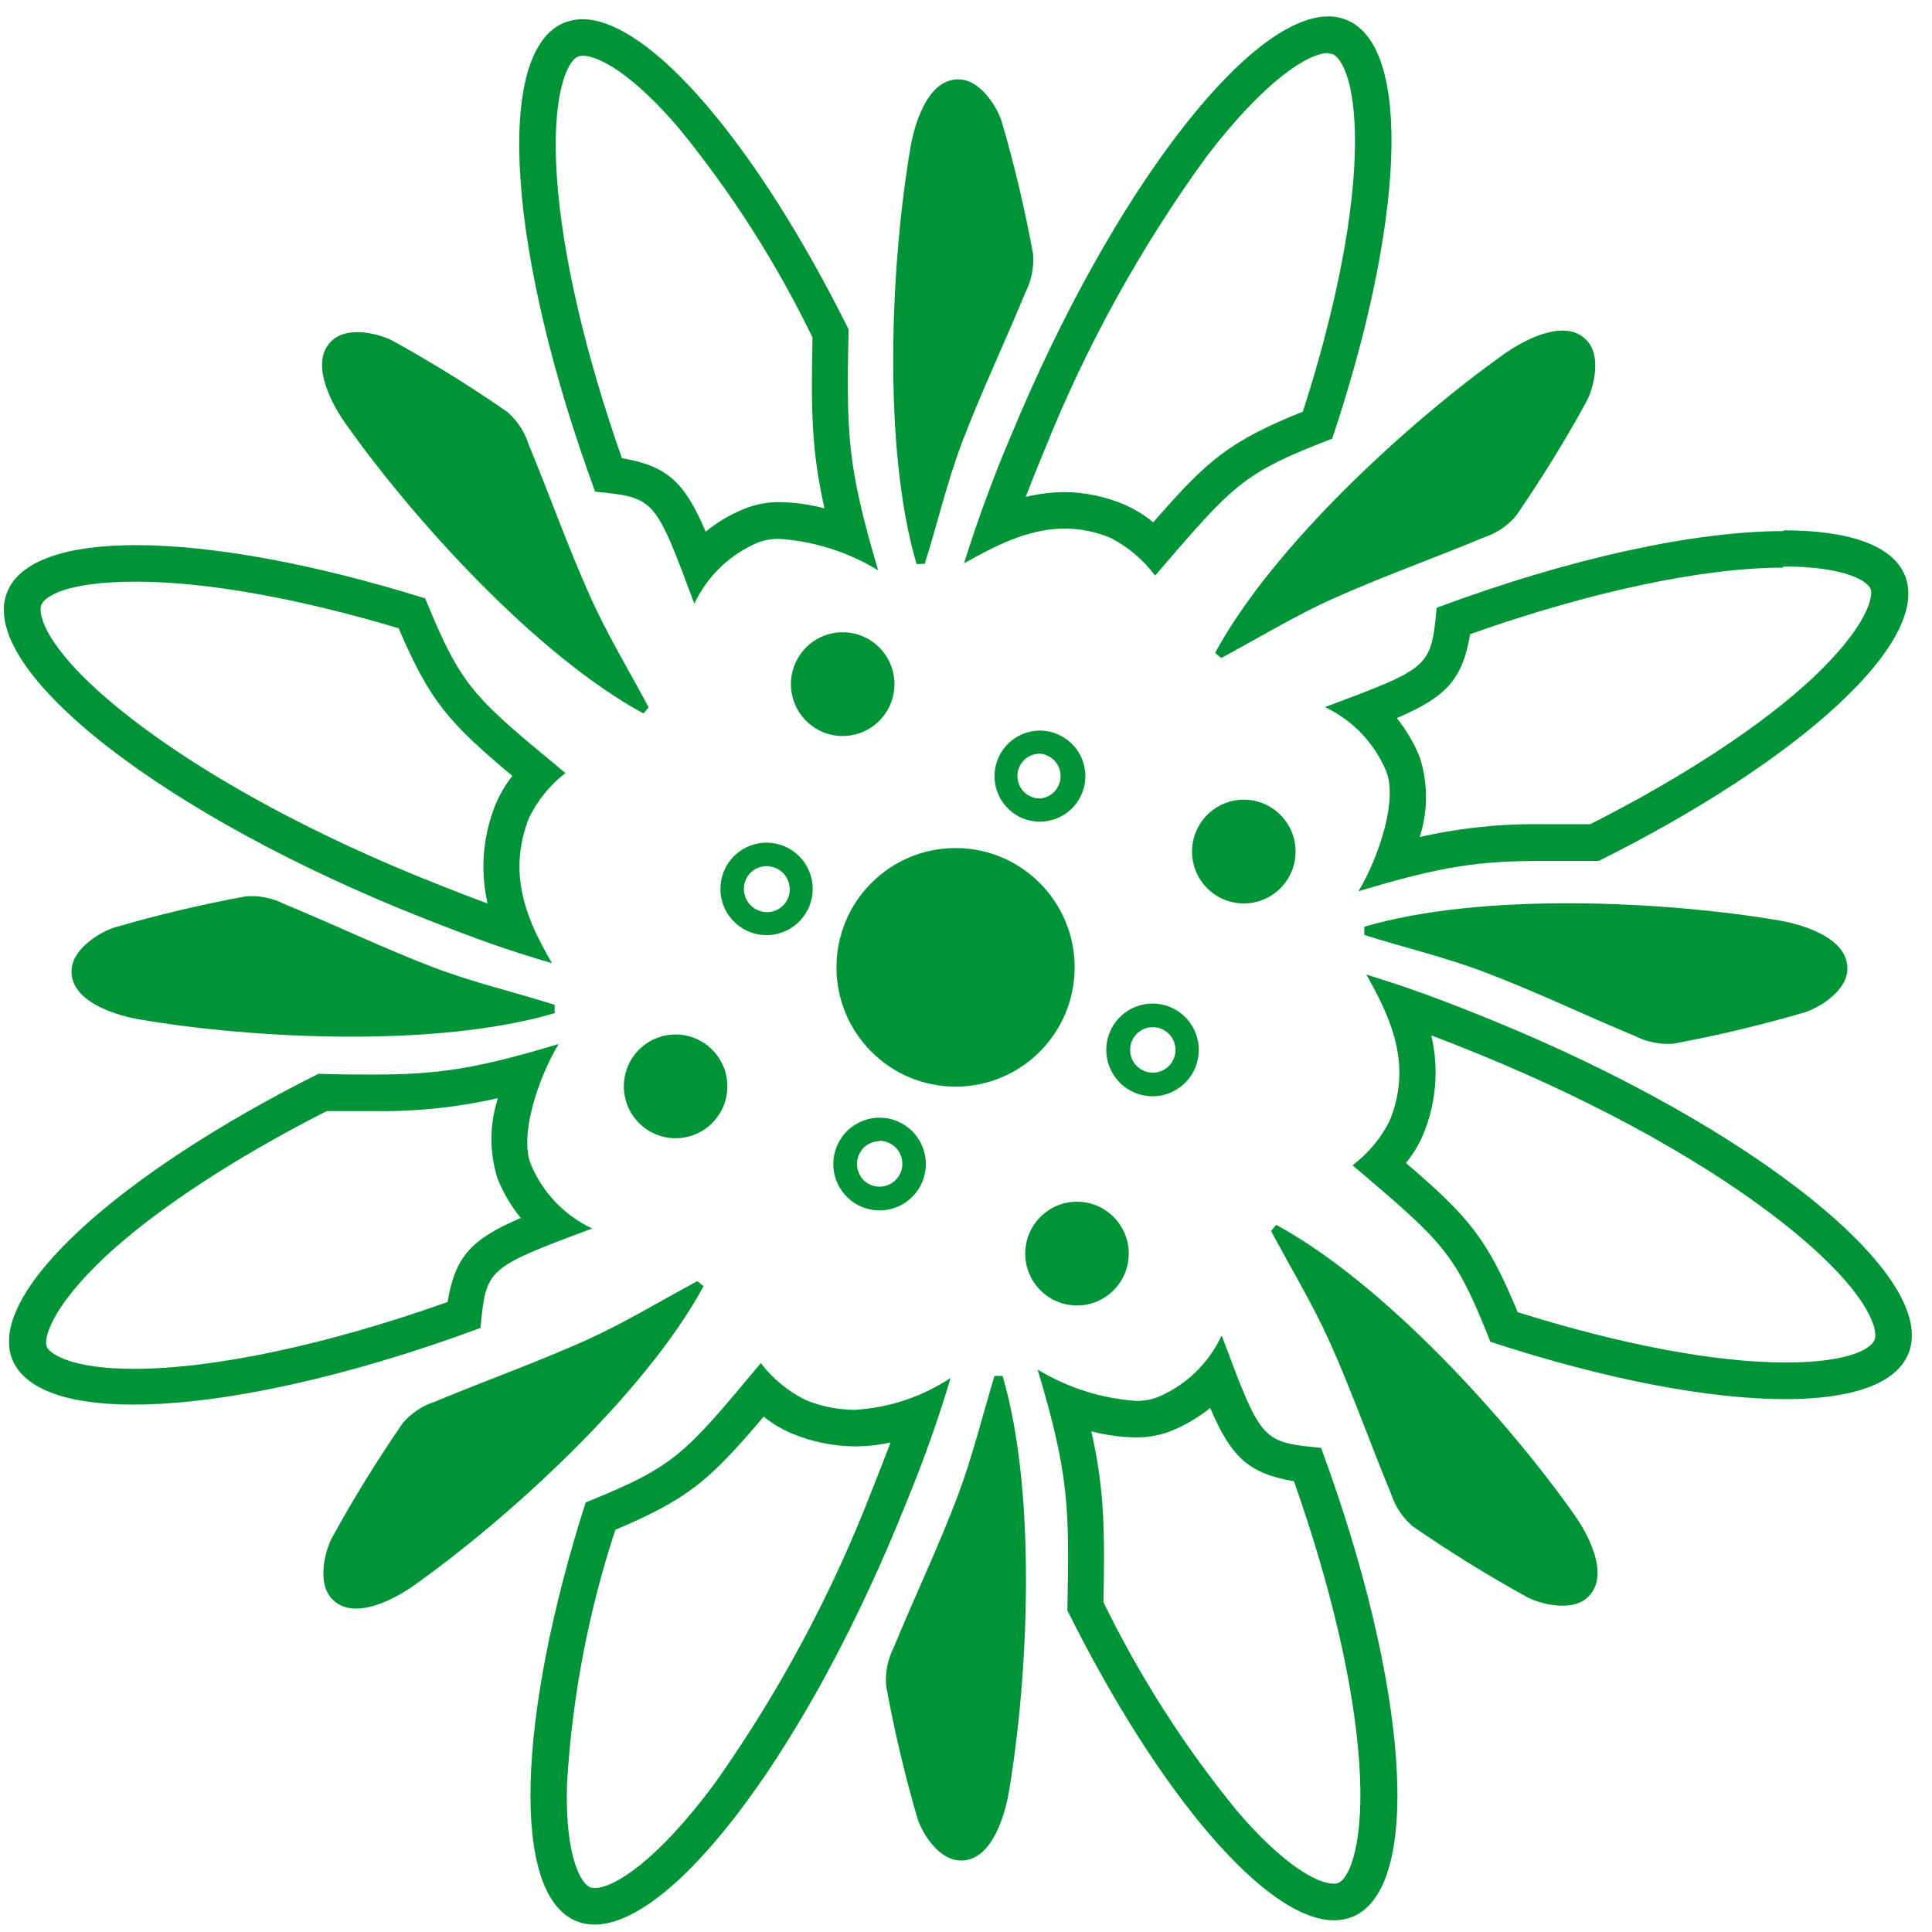
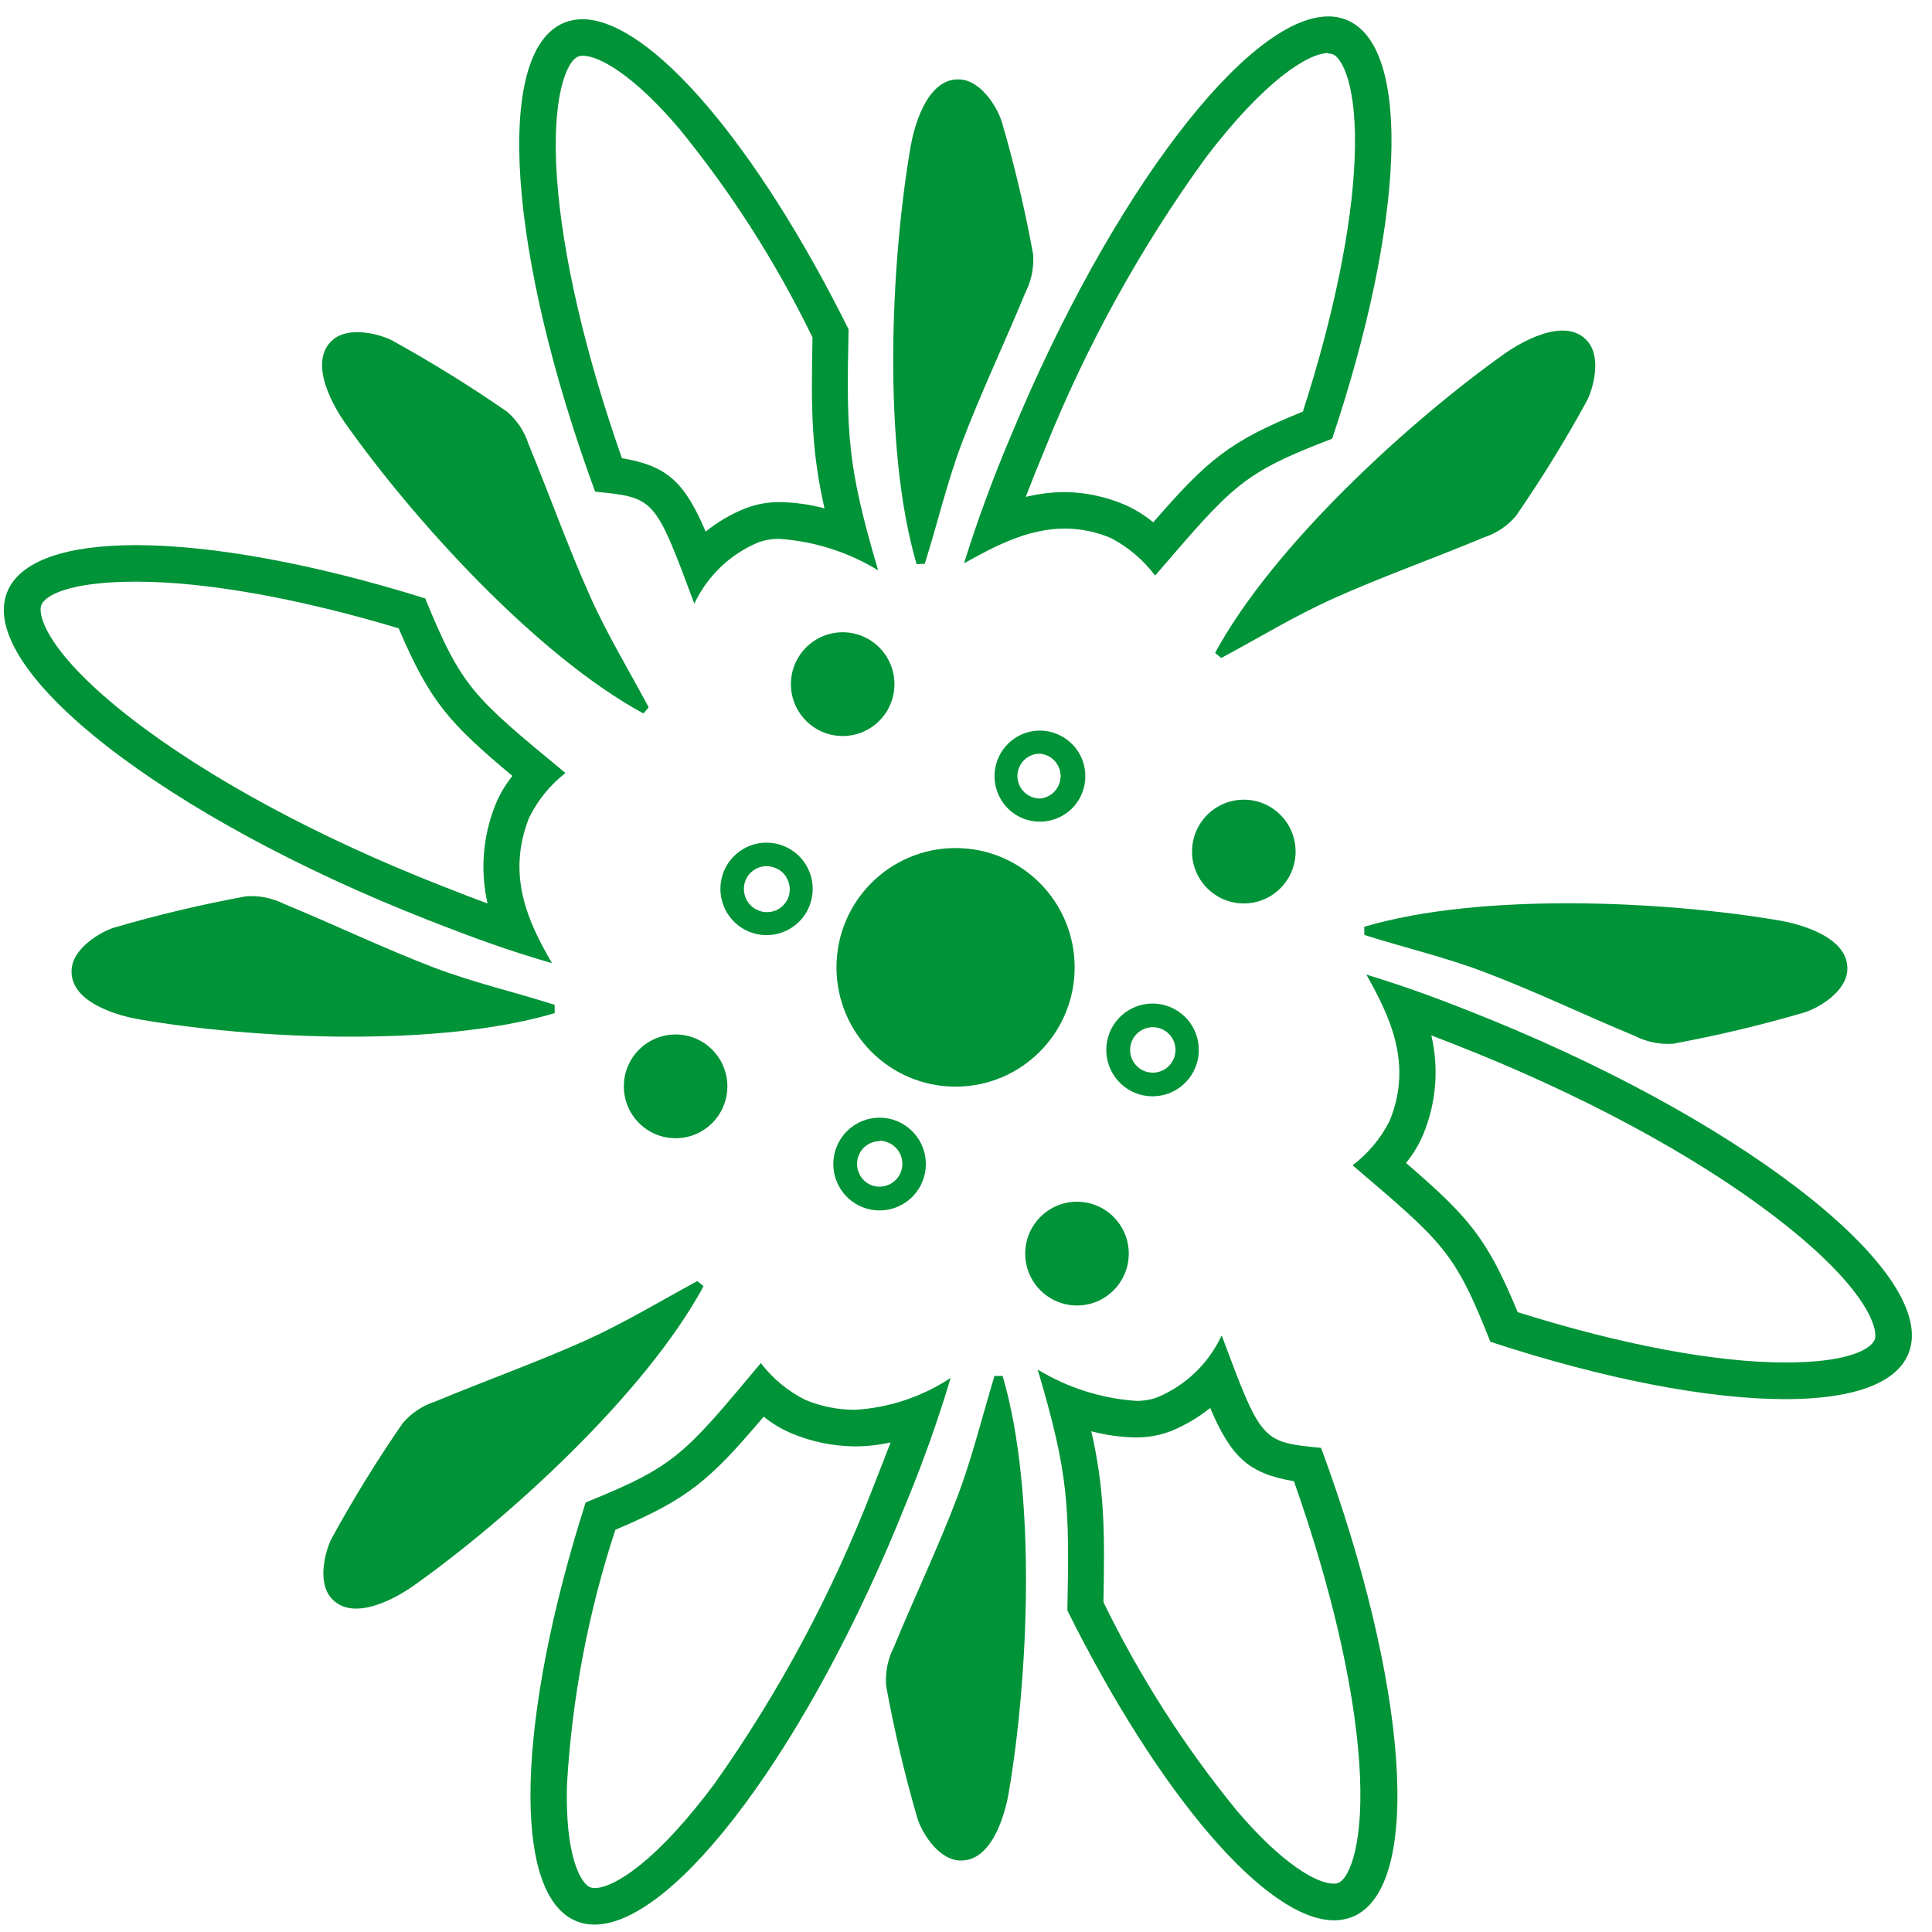
<svg xmlns="http://www.w3.org/2000/svg" width="81" height="81" viewBox="0 0 81 81" fill="none">
-   <path d="M27.196 29.656C26.368 28.103 25.448 26.588 24.732 24.981C23.797 22.893 23.032 20.729 22.156 18.614C21.989 18.09 21.68 17.623 21.263 17.265C19.711 16.189 18.105 15.194 16.453 14.282C15.982 14.03 14.662 13.645 13.957 14.244C12.829 15.208 14.112 17.232 14.459 17.72C17.297 21.747 22.477 27.471 26.977 29.913L27.196 29.656Z" fill="#009337" />
+   <path d="M27.196 29.656C26.368 28.103 25.448 26.588 24.732 24.981C23.797 22.893 23.032 20.729 22.156 18.614C21.989 18.09 21.68 17.623 21.263 17.265C19.711 16.189 18.105 15.194 16.453 14.282C15.982 14.03 14.662 13.645 13.957 14.244C12.829 15.208 14.112 17.232 14.459 17.72C17.297 21.747 22.477 27.471 26.977 29.913Z" fill="#009337" />
  <path d="M38.77 23.639C39.305 21.952 39.7 20.233 40.32 18.589C41.133 16.447 42.121 14.374 42.993 12.259C43.244 11.763 43.355 11.208 43.313 10.653C42.973 8.791 42.538 6.949 42.009 5.132C41.854 4.596 41.191 3.407 40.272 3.332C38.792 3.215 38.279 5.555 38.177 6.149C37.343 11.006 36.985 18.744 38.428 23.649L38.77 23.639Z" fill="#009337" />
  <path d="M24.428 2.336C25.117 2.336 26.566 3.139 28.485 5.405C30.679 8.092 32.551 11.026 34.065 14.149C34.001 17.239 34.022 18.889 34.567 21.314C33.964 21.152 33.343 21.064 32.718 21.052C32.206 21.043 31.697 21.136 31.221 21.325C30.631 21.562 30.079 21.887 29.586 22.289C28.704 20.222 27.982 19.531 26.074 19.21C24.54 14.846 23.573 10.69 23.348 7.429C23.118 4.082 23.749 2.572 24.235 2.374C24.297 2.35 24.362 2.339 24.428 2.342M24.428 0.805C24.16 0.805 23.896 0.856 23.647 0.955C20.675 2.186 21.317 10.722 24.951 20.613C27.453 20.865 27.453 20.865 29.11 25.309C29.654 24.153 30.606 23.239 31.782 22.744C32.075 22.636 32.385 22.585 32.696 22.594C34.155 22.697 35.568 23.149 36.817 23.912C35.508 19.494 35.486 18.177 35.577 13.807C31.74 6.085 27.255 0.805 24.406 0.805H24.428Z" fill="#009337" />
-   <path d="M74.751 23.75C77.354 23.75 78.29 24.36 78.423 24.687C78.557 25.014 78.263 26.294 75.986 28.436C73.848 30.433 70.529 32.602 66.67 34.556C65.996 34.556 65.344 34.556 64.746 34.556C62.99 34.525 61.236 34.705 59.523 35.092C59.874 34.004 59.874 32.833 59.523 31.745C59.285 31.154 58.961 30.602 58.561 30.106C60.625 29.223 61.314 28.5 61.635 26.588C66.648 24.81 71.395 23.798 74.767 23.798M74.767 22.267C71.111 22.267 65.895 23.37 60.234 25.48C59.989 27.986 59.989 27.986 55.547 29.646C56.703 30.19 57.616 31.144 58.112 32.323C58.609 33.528 57.819 35.916 56.953 37.368C60.491 36.297 62.036 36.093 64.762 36.093C65.43 36.093 66.173 36.093 67.033 36.093C75.484 31.879 80.994 26.883 79.861 24.114C79.327 22.845 77.488 22.234 74.773 22.234L74.767 22.267Z" fill="#009337" />
  <path d="M50.737 59.027C51.618 61.088 52.34 61.779 54.248 62.1C55.788 66.459 56.76 70.615 56.985 73.882C57.22 77.228 56.589 78.744 56.108 78.942C56.047 78.965 55.981 78.975 55.916 78.974C55.221 78.974 53.778 78.171 51.854 75.911C49.658 73.225 47.782 70.292 46.263 67.172C46.322 64.082 46.3 62.432 45.755 60.007C46.357 60.167 46.976 60.254 47.599 60.264C48.112 60.272 48.622 60.181 49.101 59.996C49.689 59.754 50.24 59.429 50.737 59.032M51.207 56.012C50.664 57.169 49.712 58.083 48.535 58.577C48.243 58.687 47.932 58.74 47.62 58.732C46.164 58.629 44.753 58.179 43.505 57.42C44.82 61.838 44.836 63.15 44.75 67.52C48.593 75.236 53.083 80.511 55.937 80.511C56.203 80.511 56.466 80.46 56.712 80.361C59.684 79.124 59.037 70.588 55.387 60.703C52.891 60.456 52.891 60.456 51.228 56.012H51.207Z" fill="#009337" />
-   <path d="M20.865 46.079C20.516 47.167 20.516 48.338 20.865 49.426C21.104 50.017 21.43 50.569 21.832 51.065C19.769 51.948 19.085 52.671 18.764 54.588C13.74 56.371 8.988 57.389 5.615 57.389C3.029 57.389 2.093 56.778 1.96 56.457C1.826 56.136 2.12 54.851 4.391 52.709C6.529 50.711 9.849 48.537 13.702 46.582C14.354 46.582 14.985 46.582 15.573 46.582C17.347 46.617 19.118 46.438 20.849 46.047M23.436 43.766C19.876 44.837 18.331 45.051 15.573 45.051C14.916 45.051 14.189 45.051 13.35 45.019C4.91 49.249 -0.601 54.251 0.522 57.014C1.056 58.278 2.89 58.888 5.594 58.888C9.25 58.888 14.472 57.78 20.143 55.675C20.389 53.169 20.389 53.169 24.825 51.504C23.669 50.96 22.755 50.006 22.26 48.826C21.763 47.621 22.548 45.233 23.414 43.782L23.436 43.766Z" fill="#009337" />
  <path d="M51.2 27.587C52.75 26.757 54.257 25.836 55.855 25.113C57.94 24.176 60.099 23.416 62.211 22.532C62.731 22.363 63.196 22.054 63.552 21.638C64.625 20.084 65.617 18.475 66.524 16.818C66.775 16.347 67.165 15.019 66.567 14.317C65.605 13.182 63.584 14.473 63.098 14.815C59.084 17.664 53.375 22.88 50.943 27.373L51.2 27.587Z" fill="#009337" />
  <path d="M55.693 2.246C55.758 2.245 55.824 2.256 55.885 2.278C56.254 2.433 56.917 3.542 56.794 6.648C56.682 9.513 55.912 13.261 54.624 17.256C51.524 18.509 50.631 19.28 48.349 21.899C47.99 21.6 47.59 21.353 47.162 21.165C46.367 20.823 45.511 20.641 44.645 20.63C44.092 20.633 43.541 20.702 43.004 20.833C43.239 20.217 43.506 19.553 43.816 18.809C45.556 14.473 47.824 10.369 50.567 6.589C53.02 3.376 54.843 2.224 55.693 2.224M55.693 0.688C52.304 0.688 46.606 8.104 42.405 18.22C41.653 19.985 40.989 21.786 40.417 23.618C41.657 22.927 43.063 22.161 44.645 22.161C45.308 22.163 45.964 22.298 46.574 22.558C47.302 22.937 47.936 23.475 48.429 24.132C51.716 20.314 52.064 19.848 55.853 18.391C58.857 9.427 59.231 1.989 56.473 0.843C56.226 0.739 55.961 0.686 55.693 0.688Z" fill="#009337" />
  <path d="M60.021 43.414C60.641 43.649 61.282 43.901 61.988 44.19C67.156 46.3 71.753 48.87 74.933 51.419C78.397 54.194 78.75 55.789 78.595 56.169C78.44 56.55 77.526 57.123 74.853 57.123C71.913 57.123 67.953 56.373 63.629 55.013C62.351 51.912 61.576 51.023 58.947 48.758C59.243 48.397 59.486 47.994 59.668 47.564C60.214 46.251 60.334 44.799 60.01 43.414M57.284 40.859C58.252 42.584 59.246 44.581 58.262 46.991C57.893 47.723 57.361 48.361 56.707 48.855C60.545 52.126 60.983 52.469 62.485 56.255C67.295 57.835 71.657 58.66 74.848 58.66C77.606 58.66 79.487 58.038 80.011 56.753C81.331 53.513 73.522 47.253 62.565 42.776C60.55 41.957 59.182 41.443 57.284 40.859Z" fill="#009337" />
  <path d="M32.01 59.387C32.373 59.681 32.776 59.923 33.207 60.104C34.038 60.448 34.927 60.63 35.826 60.64C36.335 60.64 36.842 60.585 37.339 60.474C37.114 61.068 36.868 61.69 36.585 62.407C34.901 66.779 32.682 70.926 29.979 74.751C27.568 78.006 25.751 79.158 24.928 79.158C24.866 79.159 24.804 79.148 24.746 79.126C24.372 78.981 23.677 77.878 23.773 74.772C23.987 71.154 24.668 67.579 25.799 64.137C28.878 62.836 29.76 62.054 32.01 59.403M31.898 57.148C28.664 61.015 28.322 61.465 24.554 62.991C21.678 71.998 21.405 79.442 24.174 80.55C24.414 80.644 24.67 80.692 24.928 80.689C28.311 80.689 33.934 73.192 38.007 62.975C38.711 61.272 39.328 59.535 39.856 57.77C38.654 58.564 37.264 59.026 35.826 59.108C35.122 59.104 34.425 58.964 33.774 58.696C33.039 58.33 32.397 57.801 31.898 57.148Z" fill="#009337" />
  <path d="M5.72 24.387C8.633 24.387 12.513 25.083 16.714 26.342C18.029 29.421 18.82 30.299 21.482 32.532C21.189 32.898 20.95 33.303 20.771 33.737C20.243 35.051 20.127 36.495 20.44 37.876C19.846 37.662 19.227 37.421 18.51 37.137C13.315 35.102 8.686 32.596 5.463 30.09C1.968 27.37 1.593 25.806 1.722 25.394C1.85 24.981 2.86 24.387 5.698 24.387M5.698 22.855C2.791 22.855 0.818 23.503 0.295 24.837C-0.977 28.098 6.917 34.246 17.933 38.567C19.959 39.36 21.236 39.826 23.144 40.383C22.15 38.674 21.226 36.72 22.177 34.294C22.537 33.557 23.059 32.913 23.706 32.409C19.825 29.196 19.376 28.858 17.826 25.088C13.128 23.621 8.863 22.855 5.698 22.855Z" fill="#009337" />
  <path d="M57.202 39.199C58.885 39.734 60.601 40.131 62.242 40.758C64.38 41.567 66.438 42.563 68.549 43.436C69.044 43.688 69.599 43.799 70.152 43.758C72.009 43.414 73.846 42.976 75.658 42.445C76.165 42.29 77.374 41.631 77.448 40.704C77.566 39.22 75.23 38.701 74.642 38.599C69.8 37.768 62.087 37.404 57.196 38.856L57.202 39.199Z" fill="#009337" />
-   <path d="M53.29 51.609C54.118 53.162 55.032 54.672 55.754 56.273C56.689 58.361 57.448 60.525 58.325 62.64C58.495 63.161 58.804 63.626 59.218 63.984C60.77 65.058 62.375 66.051 64.028 66.962C64.498 67.213 65.824 67.604 66.524 67.004C67.652 66.035 66.369 64.016 66.022 63.529C63.189 59.507 58.004 53.788 53.504 51.352L53.29 51.609Z" fill="#009337" />
  <path d="M41.693 57.688C41.185 59.374 40.763 61.099 40.143 62.743C39.331 64.885 38.342 66.952 37.471 69.067C37.219 69.563 37.109 70.119 37.15 70.674C37.49 72.538 37.926 74.385 38.454 76.205C38.609 76.741 39.272 77.924 40.191 77.999C41.672 78.117 42.185 75.777 42.287 75.188C43.12 70.325 43.478 62.593 42.035 57.688H41.693Z" fill="#009337" />
  <path d="M29.236 53.711C27.686 54.546 26.179 55.462 24.581 56.185C22.496 57.122 20.337 57.888 18.231 58.766C17.707 58.935 17.241 59.247 16.884 59.666C15.811 61.22 14.819 62.829 13.912 64.485C13.661 64.957 13.276 66.279 13.875 66.986C14.837 68.116 16.852 66.831 17.338 66.483C21.352 63.639 27.061 58.423 29.498 53.925L29.236 53.711Z" fill="#009337" />
  <path d="M23.255 42.128C21.572 41.592 19.856 41.196 18.22 40.575C16.082 39.76 14.019 38.764 11.908 37.896C11.413 37.645 10.858 37.536 10.305 37.58C8.447 37.921 6.607 38.358 4.794 38.887C4.286 39.042 3.078 39.707 3.003 40.628C2.886 42.112 5.221 42.632 5.809 42.733C10.652 43.569 18.37 43.928 23.255 42.476V42.128Z" fill="#009337" />
  <path d="M40.062 45.558C42.82 45.558 45.055 43.319 45.055 40.556C45.055 37.794 42.82 35.555 40.062 35.555C37.305 35.555 35.07 37.794 35.07 40.556C35.07 43.319 37.305 45.558 40.062 45.558Z" fill="#009337" />
  <path d="M35.33 30.858C36.529 30.858 37.5 29.884 37.5 28.683C37.5 27.482 36.529 26.508 35.33 26.508C34.132 26.508 33.16 27.482 33.16 28.683C33.16 29.884 34.132 30.858 35.33 30.858Z" fill="#009337" />
  <path d="M45.153 54.733C46.352 54.733 47.324 53.759 47.324 52.558C47.324 51.357 46.352 50.383 45.153 50.383C43.955 50.383 42.983 51.357 42.983 52.558C42.983 53.759 43.955 54.733 45.153 54.733Z" fill="#009337" />
  <path d="M28.325 47.721C29.524 47.721 30.495 46.747 30.495 45.546C30.495 44.345 29.524 43.371 28.325 43.371C27.127 43.371 26.155 44.345 26.155 45.546C26.155 46.747 27.127 47.721 28.325 47.721Z" fill="#009337" />
  <path d="M52.148 37.877C53.346 37.877 54.318 36.904 54.318 35.702C54.318 34.501 53.346 33.527 52.148 33.527C50.949 33.527 49.977 34.501 49.977 35.702C49.977 36.904 50.949 37.877 52.148 37.877Z" fill="#009337" />
  <path d="M32.141 36.314C32.266 36.315 32.389 36.34 32.505 36.389C32.626 36.436 32.737 36.508 32.829 36.6C32.921 36.692 32.992 36.803 33.039 36.925C33.099 37.07 33.122 37.227 33.107 37.383C33.091 37.54 33.037 37.69 32.95 37.82C32.863 37.95 32.745 38.057 32.606 38.131C32.468 38.205 32.314 38.243 32.157 38.242C32.032 38.244 31.908 38.218 31.794 38.167C31.672 38.12 31.562 38.049 31.47 37.956C31.378 37.864 31.306 37.754 31.259 37.632C31.2 37.487 31.176 37.329 31.192 37.173C31.207 37.017 31.261 36.867 31.348 36.736C31.436 36.606 31.554 36.499 31.692 36.425C31.83 36.352 31.985 36.313 32.141 36.314ZM32.141 35.328C31.661 35.327 31.198 35.505 30.841 35.828C30.485 36.151 30.261 36.594 30.213 37.073C30.165 37.552 30.296 38.032 30.581 38.419C30.866 38.806 31.285 39.073 31.756 39.168C32.227 39.264 32.716 39.18 33.128 38.933C33.541 38.687 33.847 38.296 33.988 37.836C34.129 37.375 34.094 36.879 33.89 36.444C33.686 36.008 33.327 35.664 32.884 35.478C32.649 35.38 32.396 35.329 32.141 35.328Z" fill="#009337" />
  <path d="M48.325 43.065C48.467 43.064 48.606 43.095 48.734 43.155C48.862 43.215 48.975 43.302 49.065 43.411C49.155 43.52 49.22 43.648 49.254 43.785C49.289 43.923 49.292 44.066 49.265 44.205C49.237 44.344 49.179 44.474 49.095 44.588C49.011 44.702 48.902 44.795 48.778 44.861C48.653 44.928 48.515 44.965 48.374 44.971C48.233 44.978 48.092 44.952 47.962 44.897C47.76 44.812 47.594 44.66 47.491 44.466C47.389 44.272 47.356 44.048 47.399 43.833C47.441 43.617 47.557 43.424 47.726 43.284C47.895 43.144 48.106 43.067 48.325 43.065ZM48.325 42.074C47.844 42.073 47.379 42.252 47.021 42.575C46.664 42.898 46.439 43.343 46.391 43.824C46.342 44.304 46.474 44.785 46.76 45.173C47.046 45.562 47.466 45.83 47.938 45.925C48.41 46.02 48.901 45.936 49.314 45.689C49.728 45.442 50.035 45.05 50.176 44.588C50.317 44.127 50.282 43.629 50.077 43.192C49.872 42.755 49.513 42.41 49.068 42.224C48.833 42.125 48.581 42.074 48.325 42.074Z" fill="#009337" />
  <path d="M36.865 47.824C36.99 47.824 37.114 47.85 37.228 47.899C37.349 47.947 37.459 48.019 37.551 48.111C37.643 48.203 37.715 48.313 37.763 48.434C37.821 48.58 37.843 48.737 37.827 48.892C37.811 49.048 37.757 49.197 37.67 49.327C37.583 49.457 37.466 49.564 37.328 49.638C37.191 49.712 37.037 49.751 36.881 49.752C36.693 49.755 36.508 49.7 36.351 49.594C36.195 49.489 36.074 49.339 36.005 49.163C35.956 49.048 35.931 48.924 35.931 48.799C35.931 48.673 35.956 48.55 36.005 48.434C36.075 48.26 36.196 48.11 36.352 48.005C36.509 47.9 36.693 47.844 36.881 47.845M36.881 46.859C36.399 46.858 35.935 47.037 35.577 47.36C35.219 47.684 34.995 48.129 34.946 48.609C34.898 49.089 35.03 49.57 35.316 49.959C35.602 50.347 36.022 50.615 36.494 50.71C36.966 50.806 37.456 50.721 37.87 50.474C38.284 50.227 38.591 49.835 38.732 49.373C38.873 48.912 38.838 48.414 38.633 47.977C38.428 47.54 38.068 47.195 37.624 47.009C37.389 46.91 37.136 46.859 36.881 46.859Z" fill="#009337" />
  <path d="M43.596 31.599C43.833 31.616 44.054 31.723 44.215 31.898C44.376 32.072 44.466 32.301 44.466 32.539C44.466 32.776 44.376 33.005 44.215 33.18C44.054 33.354 43.833 33.461 43.596 33.479C43.473 33.478 43.351 33.453 43.238 33.404C43.037 33.322 42.871 33.172 42.768 32.98C42.665 32.788 42.632 32.567 42.674 32.353C42.717 32.14 42.832 31.948 43 31.81C43.168 31.672 43.379 31.598 43.596 31.599ZM43.596 30.629C43.156 30.631 42.731 30.785 42.391 31.065C42.052 31.346 41.819 31.735 41.733 32.167C41.647 32.599 41.713 33.048 41.919 33.437C42.125 33.827 42.458 34.133 42.864 34.304C43.096 34.399 43.345 34.448 43.596 34.449C44.037 34.45 44.464 34.297 44.806 34.018C45.147 33.738 45.381 33.349 45.467 32.915C45.554 32.482 45.487 32.032 45.28 31.643C45.072 31.253 44.736 30.948 44.328 30.779C44.097 30.68 43.848 30.629 43.596 30.629Z" fill="#009337" />
</svg>